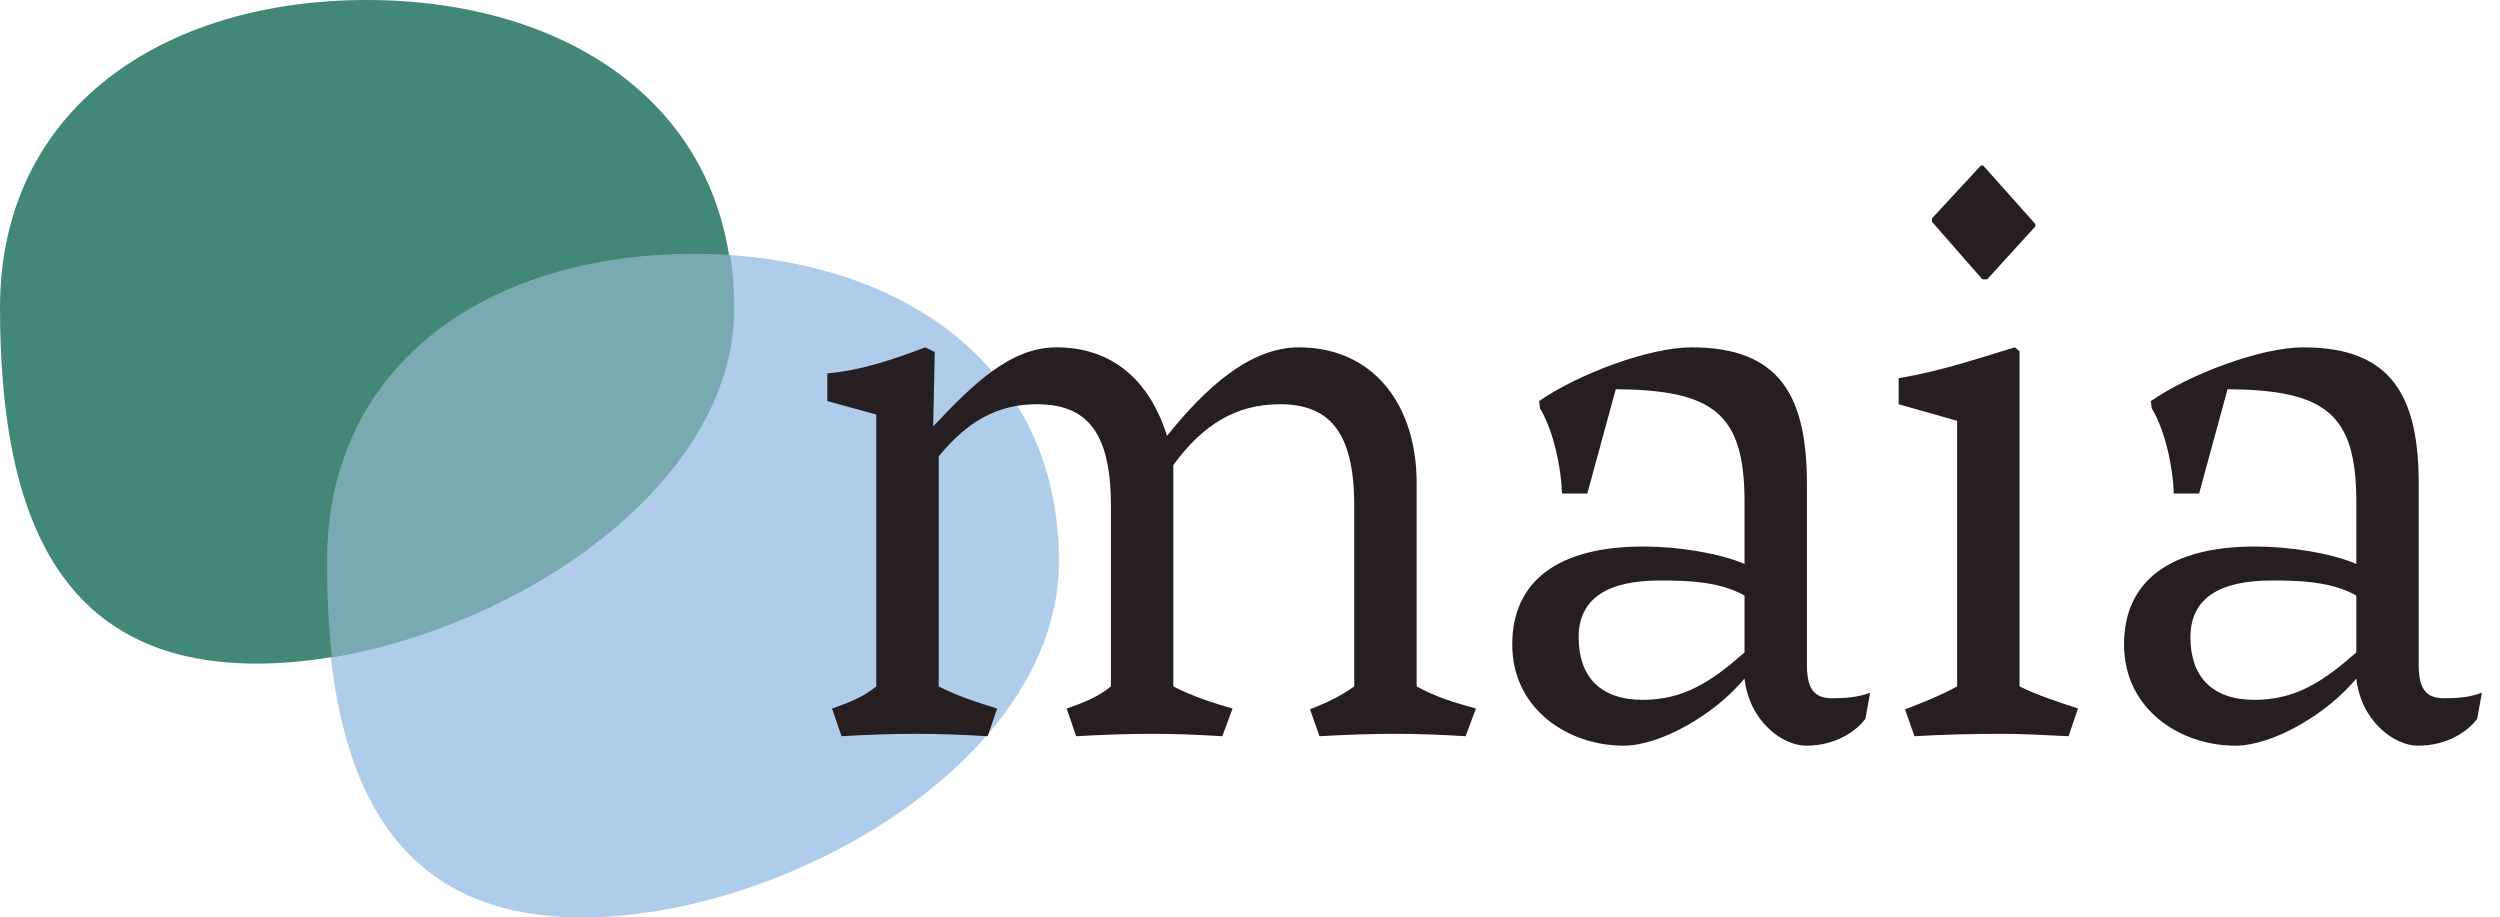
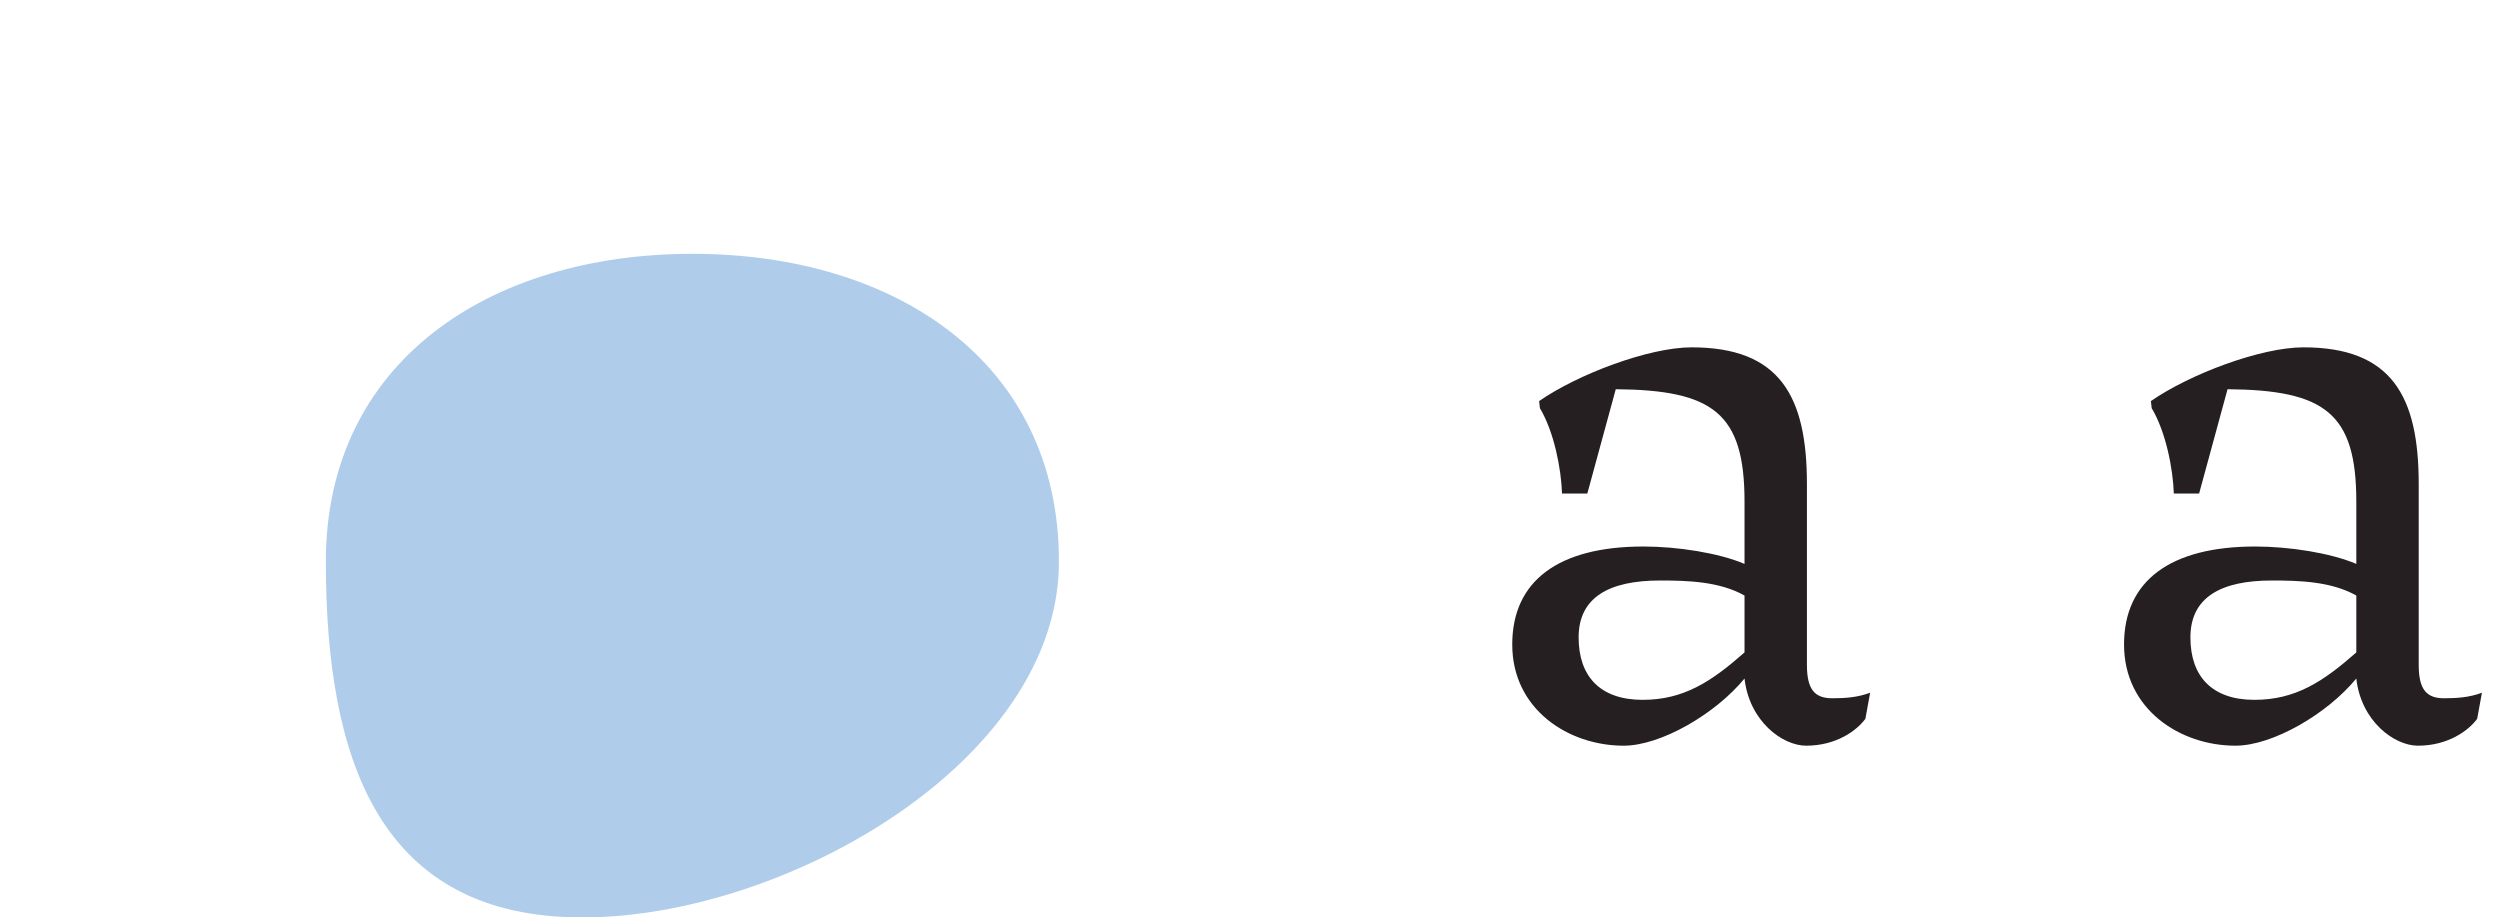
<svg xmlns="http://www.w3.org/2000/svg" width="109" height="40" viewBox="0 0 109 40" fill="none">
  <path d="M46.17 24.482C46.17 33.199 34.221 40 25.394 40C16.568 40 14.207 33.199 14.207 24.482C14.207 15.765 21.362 11.066 30.189 11.066C39.015 11.066 46.17 15.765 46.17 24.482Z" fill="#B0CCEB" />
-   <path d="M31.963 13.416C31.963 22.132 20.014 28.933 11.187 28.933C2.361 28.933 0 22.132 0 13.416C0 4.699 7.155 0 15.982 0C24.808 0 31.963 4.699 31.963 13.416Z" fill="#438876" />
-   <path d="M64.349 30.892L63.901 32.099C62.73 32.03 61.904 31.995 60.836 31.995C59.803 31.995 58.769 32.03 57.529 32.099L57.116 30.927C57.805 30.651 58.425 30.375 59.045 29.927V22.036C59.045 18.728 57.874 17.625 55.807 17.625C53.913 17.625 52.466 18.486 51.157 20.278V29.927C51.949 30.341 52.879 30.651 53.74 30.892L53.293 32.099C52.121 32.03 51.295 31.995 50.227 31.995C49.194 31.995 48.16 32.03 46.92 32.099L46.507 30.892C47.196 30.651 47.85 30.41 48.436 29.927V22.036C48.436 18.728 47.299 17.625 45.198 17.625C43.476 17.625 42.167 18.383 40.927 19.899V29.927C41.719 30.341 42.684 30.651 43.476 30.892L43.063 32.099C41.857 32.03 41.031 31.995 39.928 31.995C38.895 31.995 37.862 32.03 36.691 32.099L36.277 30.892C36.966 30.651 37.62 30.41 38.206 29.927V18.073L36.071 17.487V16.281C37.62 16.143 39.067 15.626 40.342 15.144L40.755 15.351L40.686 18.59C42.443 16.729 44.062 15.144 46.059 15.144C48.505 15.144 50.124 16.591 50.882 19.003C52.569 16.901 54.498 15.144 56.634 15.144C59.803 15.144 61.766 17.556 61.766 21.071V29.927C62.627 30.41 63.488 30.651 64.349 30.892Z" fill="#251F21" />
  <path d="M81.538 30.203L81.331 31.34C80.952 31.857 80.056 32.512 78.748 32.512C77.714 32.512 76.268 31.444 76.061 29.583C74.787 31.134 72.41 32.512 70.791 32.512C68.38 32.512 65.934 30.927 65.934 28.101C65.934 25.31 67.967 23.828 71.652 23.828C73.133 23.828 74.924 24.104 76.061 24.586V21.864C76.061 18.004 74.683 17.005 70.447 16.97L69.207 21.519H68.104C68.07 20.451 67.76 18.831 67.14 17.797L67.106 17.487C68.793 16.315 71.893 15.144 73.753 15.144C77.611 15.144 78.782 17.28 78.782 21.105V28.997C78.782 30.065 79.126 30.444 79.884 30.444C80.435 30.444 80.987 30.41 81.538 30.203ZM68.828 27.791C68.828 29.48 69.758 30.513 71.618 30.513C73.409 30.513 74.614 29.721 76.061 28.446V25.965C74.959 25.344 73.546 25.31 72.375 25.31C70.171 25.31 68.828 26.033 68.828 27.791Z" fill="#251F21" />
-   <path d="M86.433 12.18L84.229 9.664V9.527L86.365 7.218H86.468L88.741 9.768V9.871L86.64 12.18H86.433ZM90.601 30.892L90.188 32.099C88.741 32.03 88.225 31.995 87.157 31.995C86.055 31.995 84.642 32.03 83.471 32.099L83.058 30.927C83.712 30.686 84.642 30.307 85.331 29.927V18.349L82.782 17.625V16.488C84.642 16.177 86.124 15.661 87.846 15.144L88.052 15.316V29.927C88.81 30.307 89.775 30.617 90.601 30.892Z" fill="#251F21" />
  <path d="M108.212 30.203L108.005 31.34C107.626 31.857 106.731 32.512 105.422 32.512C104.388 32.512 102.942 31.444 102.735 29.583C101.461 31.134 99.084 32.512 97.465 32.512C95.054 32.512 92.608 30.927 92.608 28.101C92.608 25.31 94.641 23.828 98.326 23.828C99.807 23.828 101.598 24.104 102.735 24.586V21.864C102.735 18.004 101.357 17.005 97.121 16.97L95.881 21.519H94.778C94.744 20.451 94.434 18.831 93.814 17.797L93.779 17.487C95.467 16.315 98.567 15.144 100.427 15.144C104.285 15.144 105.456 17.28 105.456 21.105V28.997C105.456 30.065 105.801 30.444 106.558 30.444C107.109 30.444 107.66 30.41 108.212 30.203ZM95.502 27.791C95.502 29.48 96.432 30.513 98.292 30.513C100.083 30.513 101.288 29.721 102.735 28.446V25.965C101.633 25.344 100.221 25.31 99.049 25.31C96.845 25.31 95.502 26.033 95.502 27.791Z" fill="#251F21" />
-   <path d="M14.474 28.657C22.723 27.299 32.015 21.102 32.015 13.416C32.015 12.616 31.955 11.85 31.839 11.119C31.313 11.084 30.78 11.066 30.241 11.066C21.414 11.066 14.259 15.765 14.259 24.482C14.259 25.934 14.324 27.333 14.474 28.657Z" fill="#7AAAB1" />
</svg>